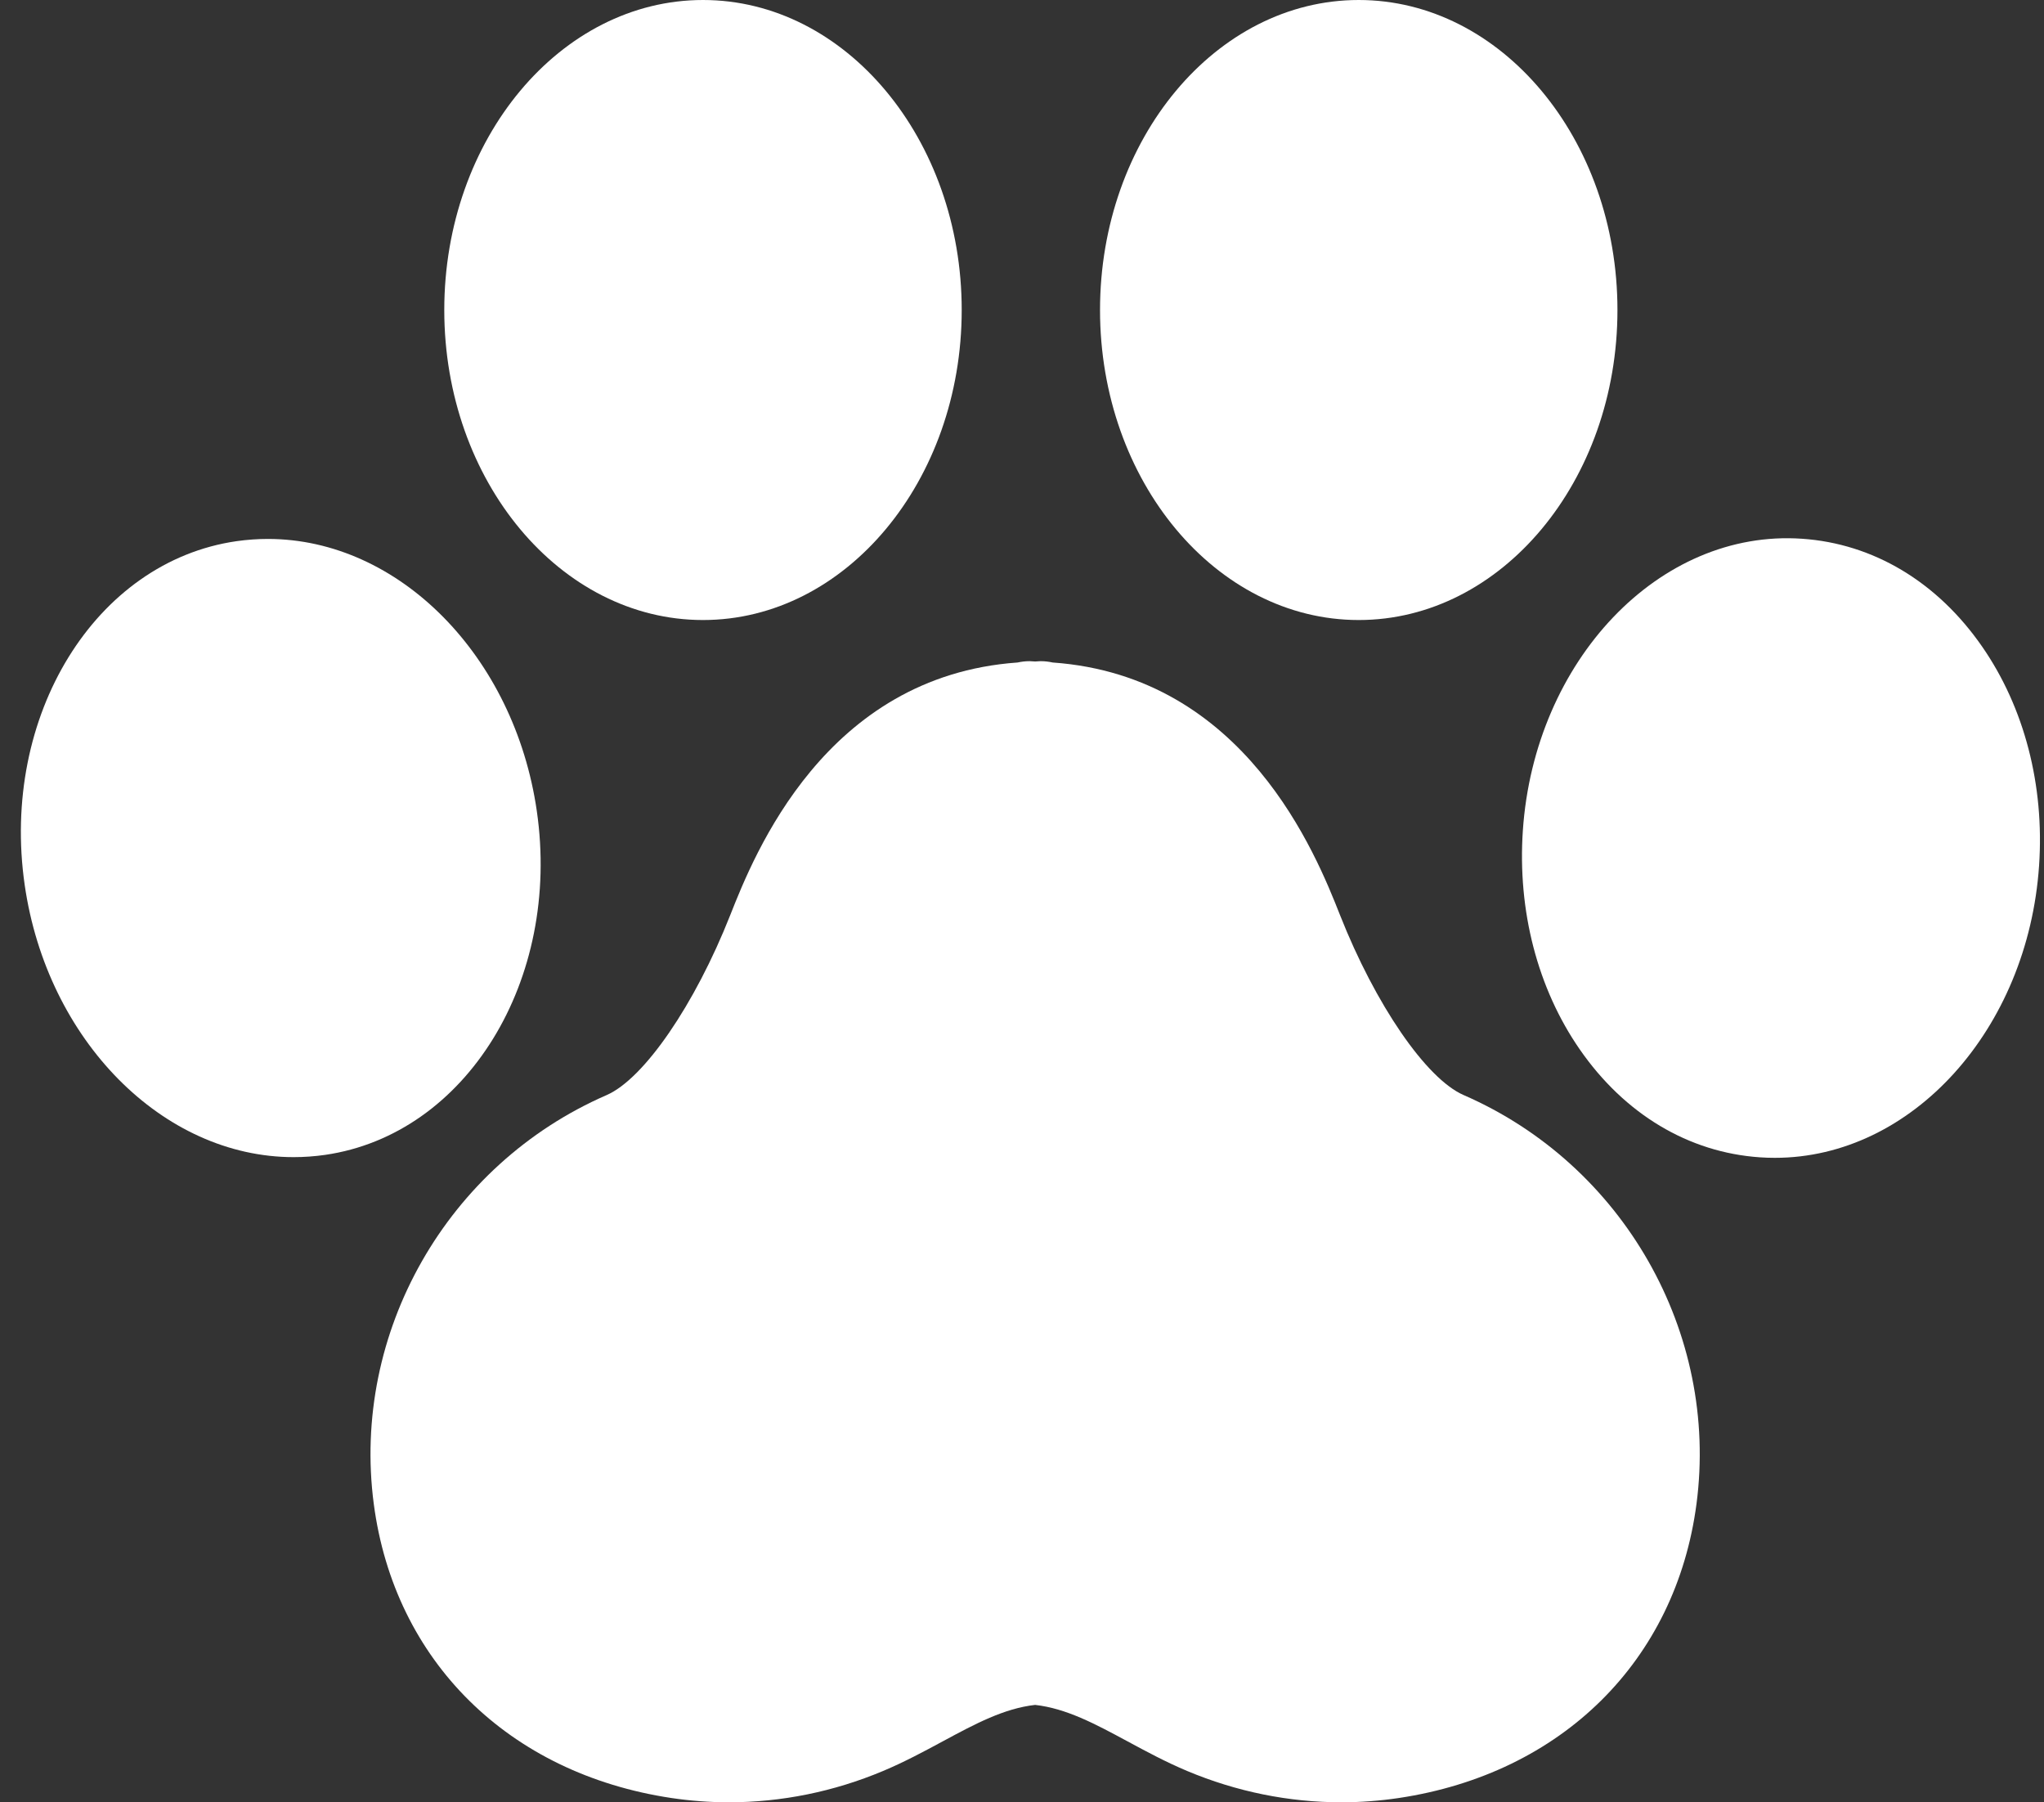
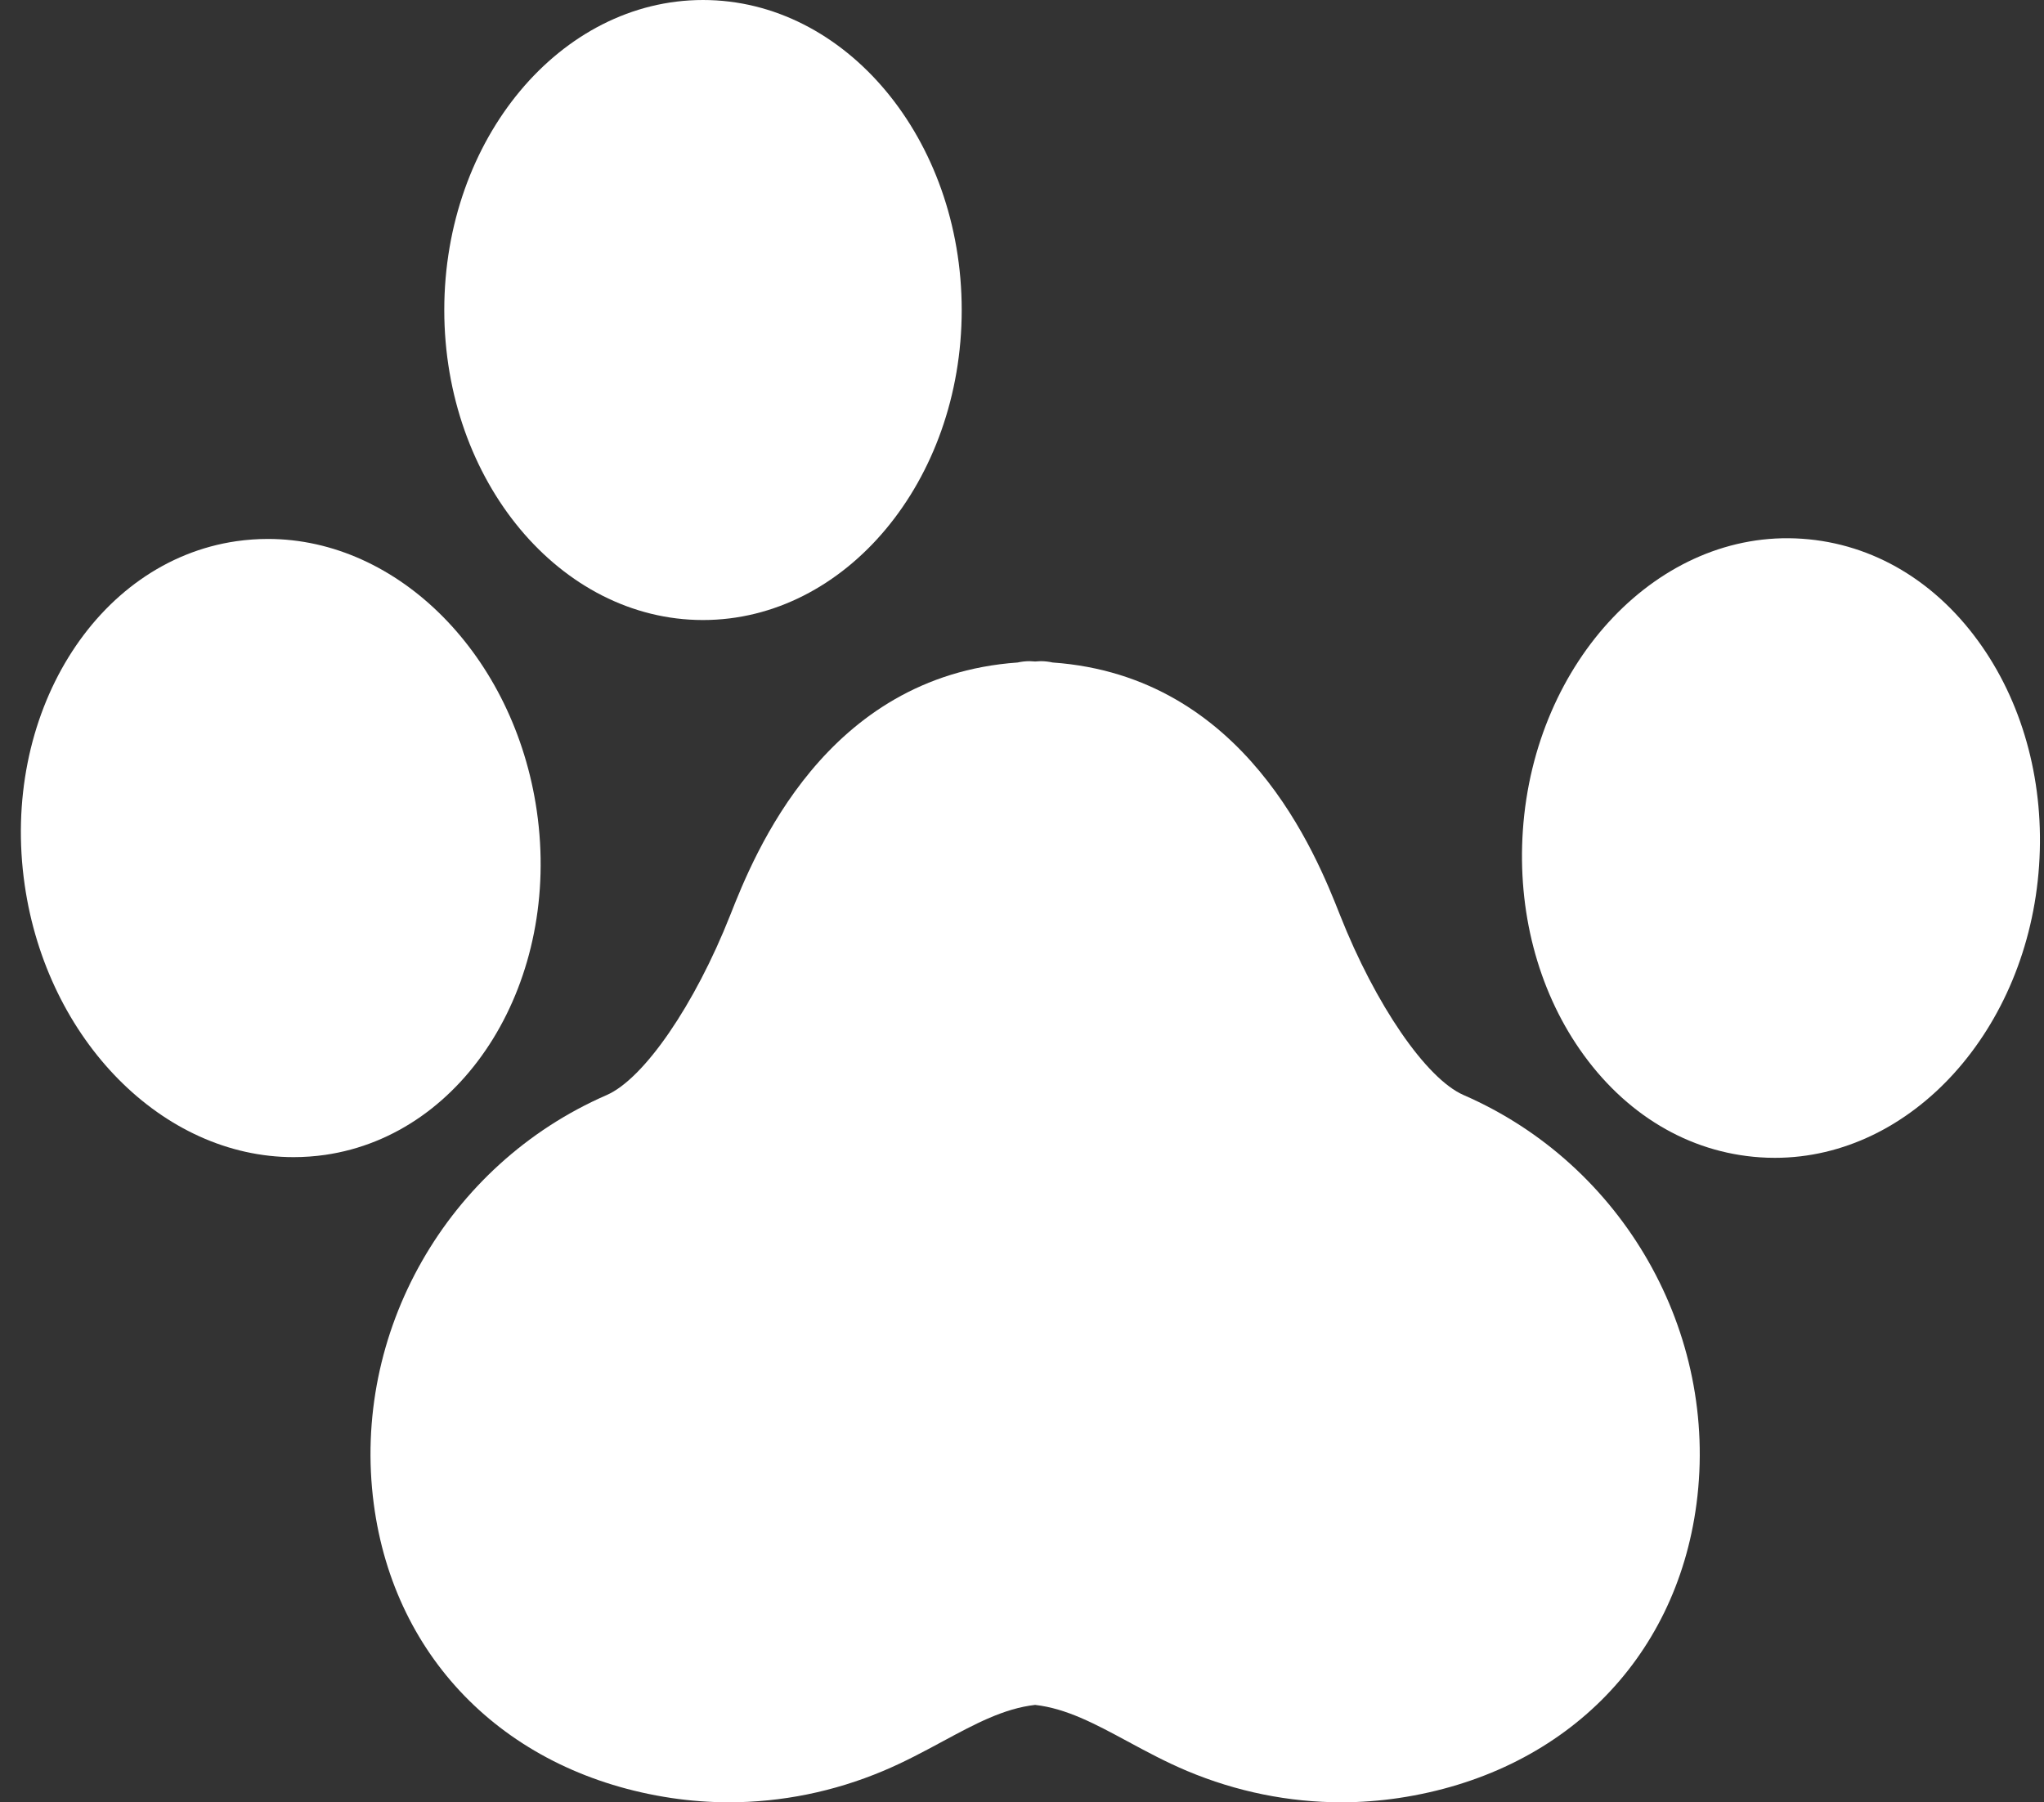
<svg xmlns="http://www.w3.org/2000/svg" fill="#ffffff" height="267.8" preserveAspectRatio="xMidYMid meet" version="1" viewBox="-3.1 0.0 303.7 267.8" width="303.7" zoomAndPan="magnify">
  <rect x="-3.1" y="0.0" width="303.7" height="267.8" fill="#333333" stroke="none" />
  <g>
    <g>
      <g id="change1_1">
        <path d="M214.367,162.705c-5.549-2.412-13.104-13.415-18.371-26.755c-3.539-8.969-14.092-35.491-42.686-37.515 c-0.571-0.124-1.161-0.197-1.768-0.197c-0.292,0-0.552,0.043-0.841,0.048c-0.288-0.005-0.549-0.048-0.841-0.048 c-0.608,0-1.198,0.073-1.768,0.197c-28.591,2.025-39.145,28.546-42.686,37.515c-5.267,13.34-12.822,24.343-18.373,26.758 c-23.718,10.319-37.947,35.297-34.599,60.737c3.068,23.327,20.017,40.076,44.229,43.705c2.832,0.423,5.689,0.635,8.545,0.635 c7.783,0,15.568-1.569,22.893-4.649c3.205-1.348,6.102-2.91,8.903-4.421c4.842-2.613,9.081-4.876,13.696-5.399 c4.616,0.523,8.857,2.786,13.699,5.399c2.8,1.51,5.695,3.076,8.898,4.421c7.328,3.079,15.114,4.649,22.896,4.649 c2.855,0,5.71-0.212,8.542-0.635c24.214-3.63,41.163-20.378,44.233-43.705C252.315,198.005,238.088,173.027,214.367,162.705z" fill="inherit" />
        <path d="M76.66,120.5c-3.332-23.047-20.51-40.424-39.957-40.424c-1.559,0-3.133,0.114-4.681,0.335 c-20.977,3.034-35.087,25.954-31.451,51.095c3.333,23.044,20.511,40.421,39.957,40.421c1.559,0,3.135-0.114,4.683-0.335 C66.187,168.551,80.296,145.634,76.66,120.5z" fill="inherit" />
        <path d="M101.352,92.124c21.195,0,38.44-20.664,38.44-46.062S122.548,0,101.352,0C80.156,0,62.911,20.664,62.911,46.062 S80.156,92.124,101.352,92.124z" fill="inherit" />
        <path d="M291.418,96.086c-6.662-9.623-16.172-15.319-26.775-16.039c-21.208-1.462-39.763,18.116-41.475,43.347 c-0.811,11.934,2.191,23.483,8.452,32.523c6.662,9.623,16.172,15.319,26.776,16.039c0.742,0.052,1.484,0.075,2.22,0.075 c20.355,0,37.6-19.073,39.254-43.422C300.681,116.675,297.679,105.126,291.418,96.086z" fill="inherit" />
-         <path d="M198.783,92.124c21.195,0,38.44-20.664,38.44-46.062S219.978,0,198.783,0s-38.44,20.664-38.44,46.062 S177.588,92.124,198.783,92.124z" fill="inherit" />
      </g>
    </g>
  </g>
</svg>